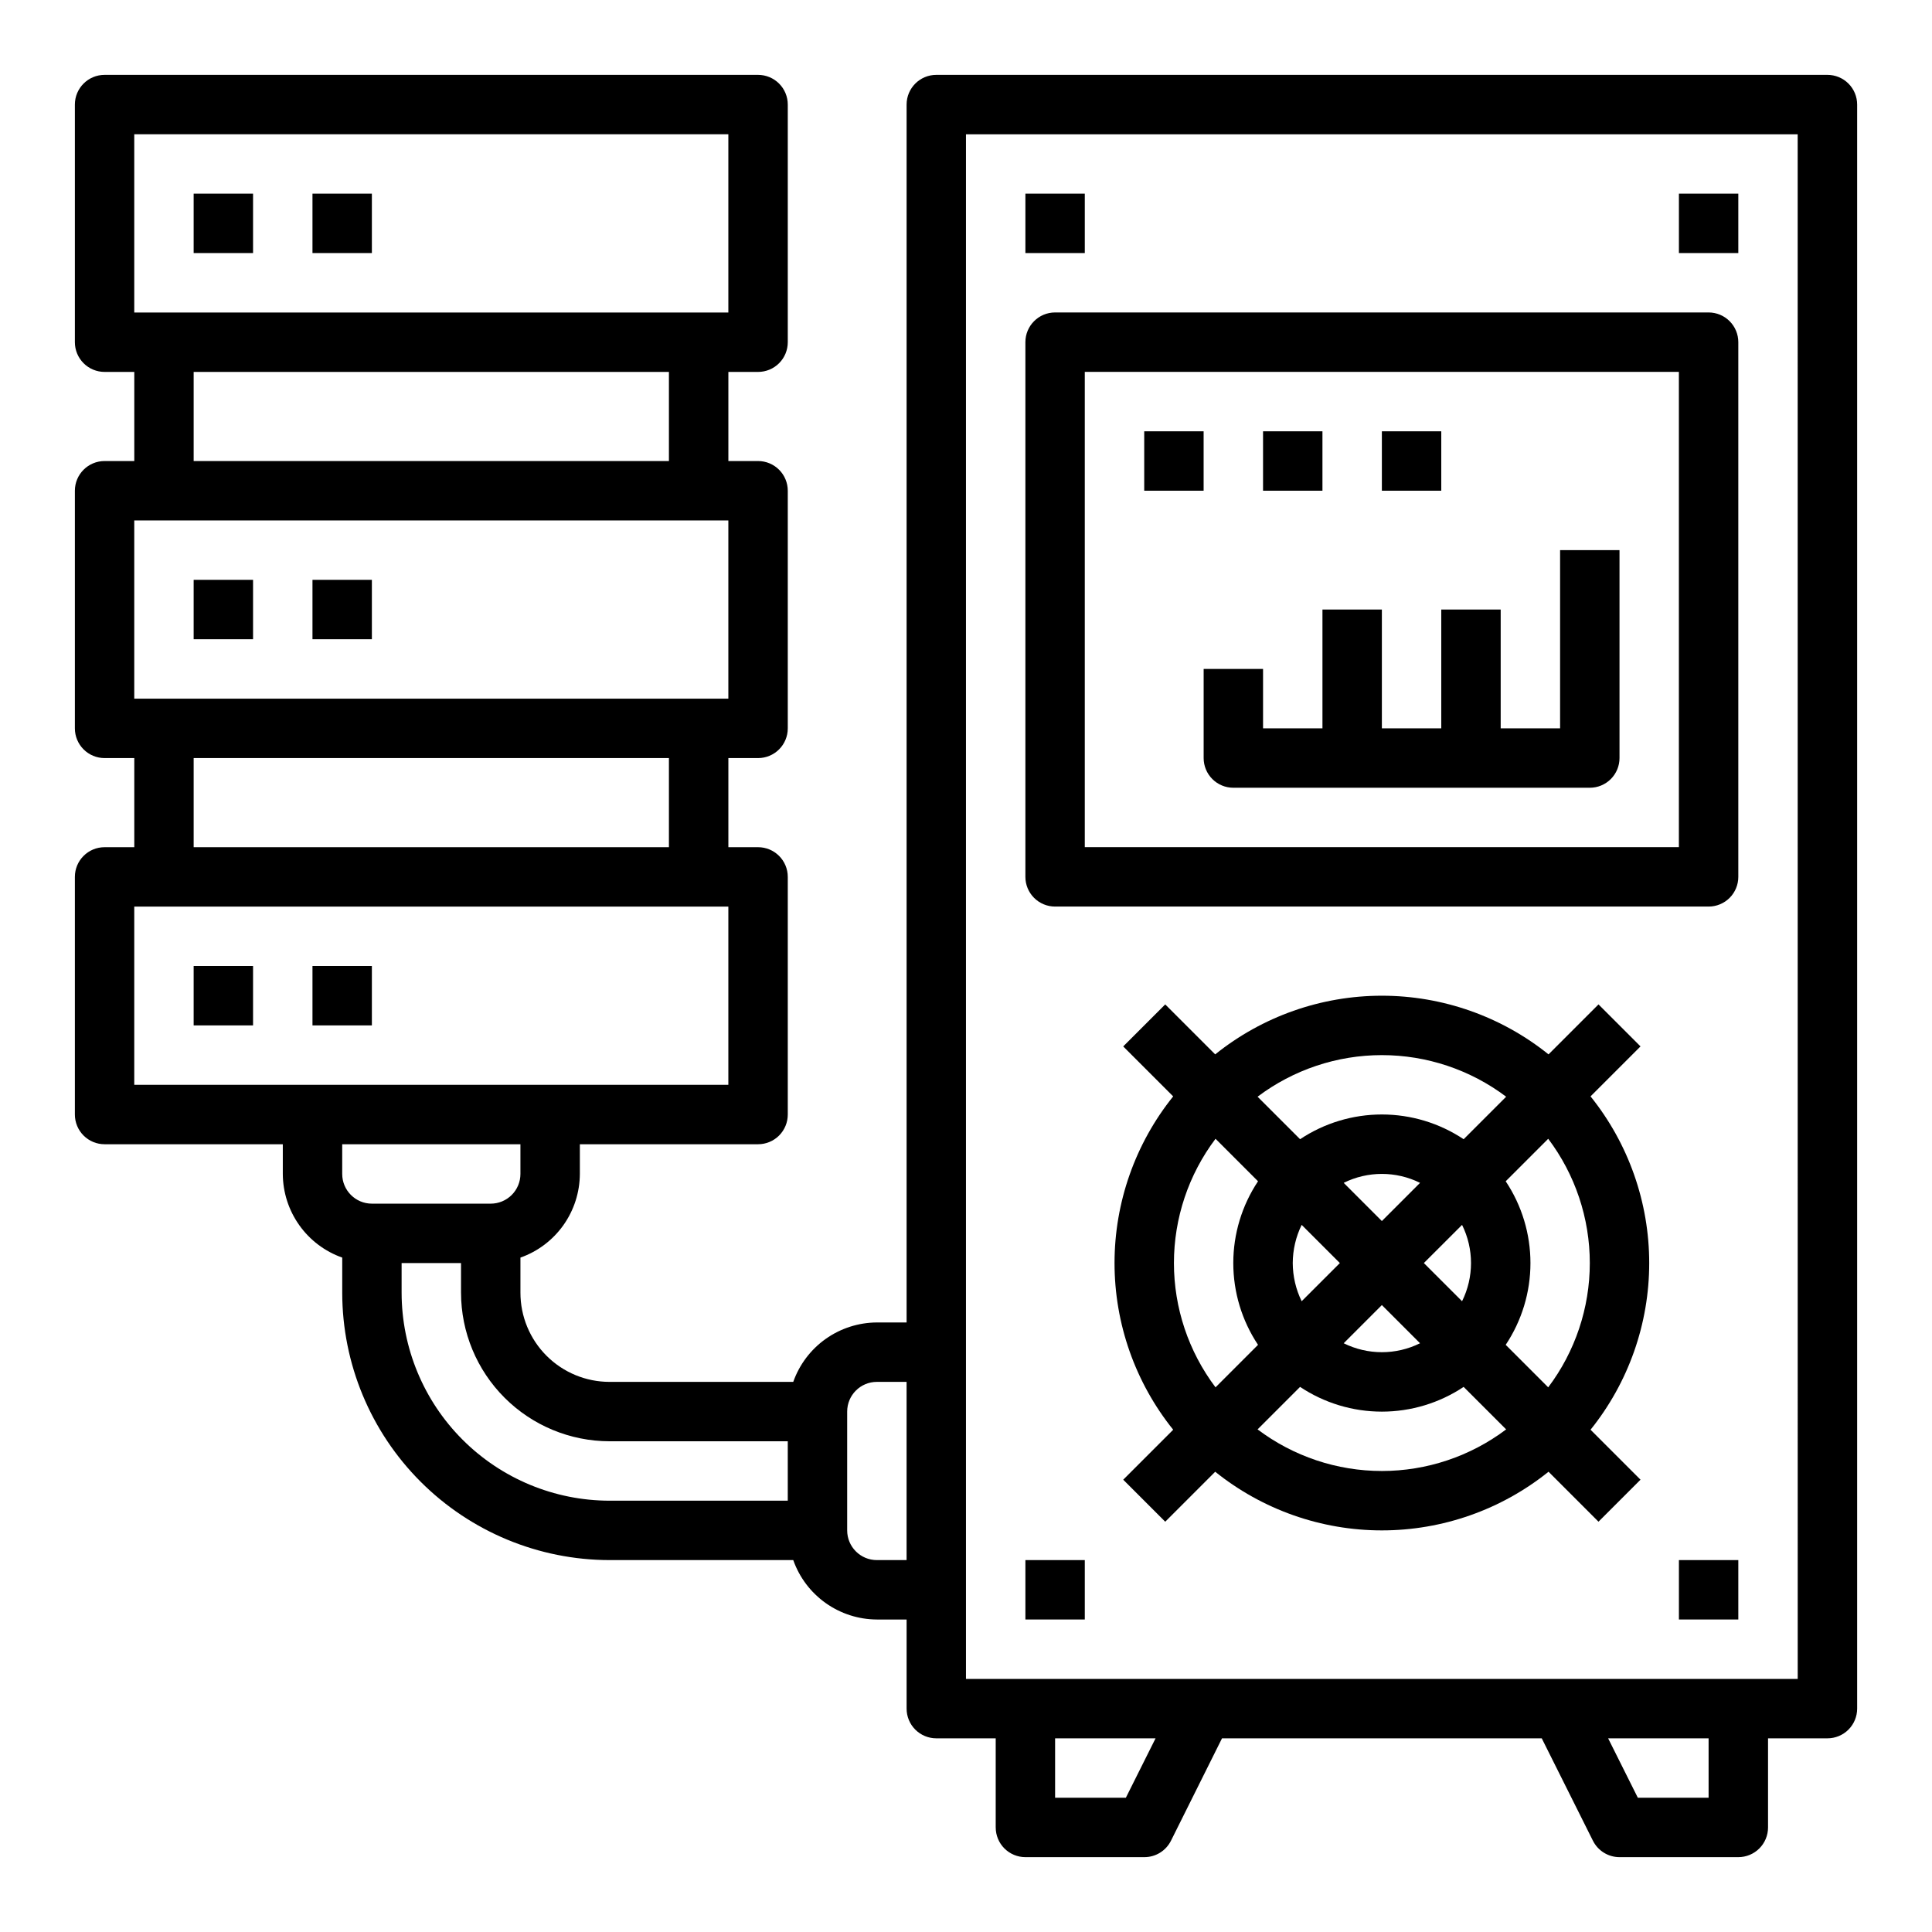
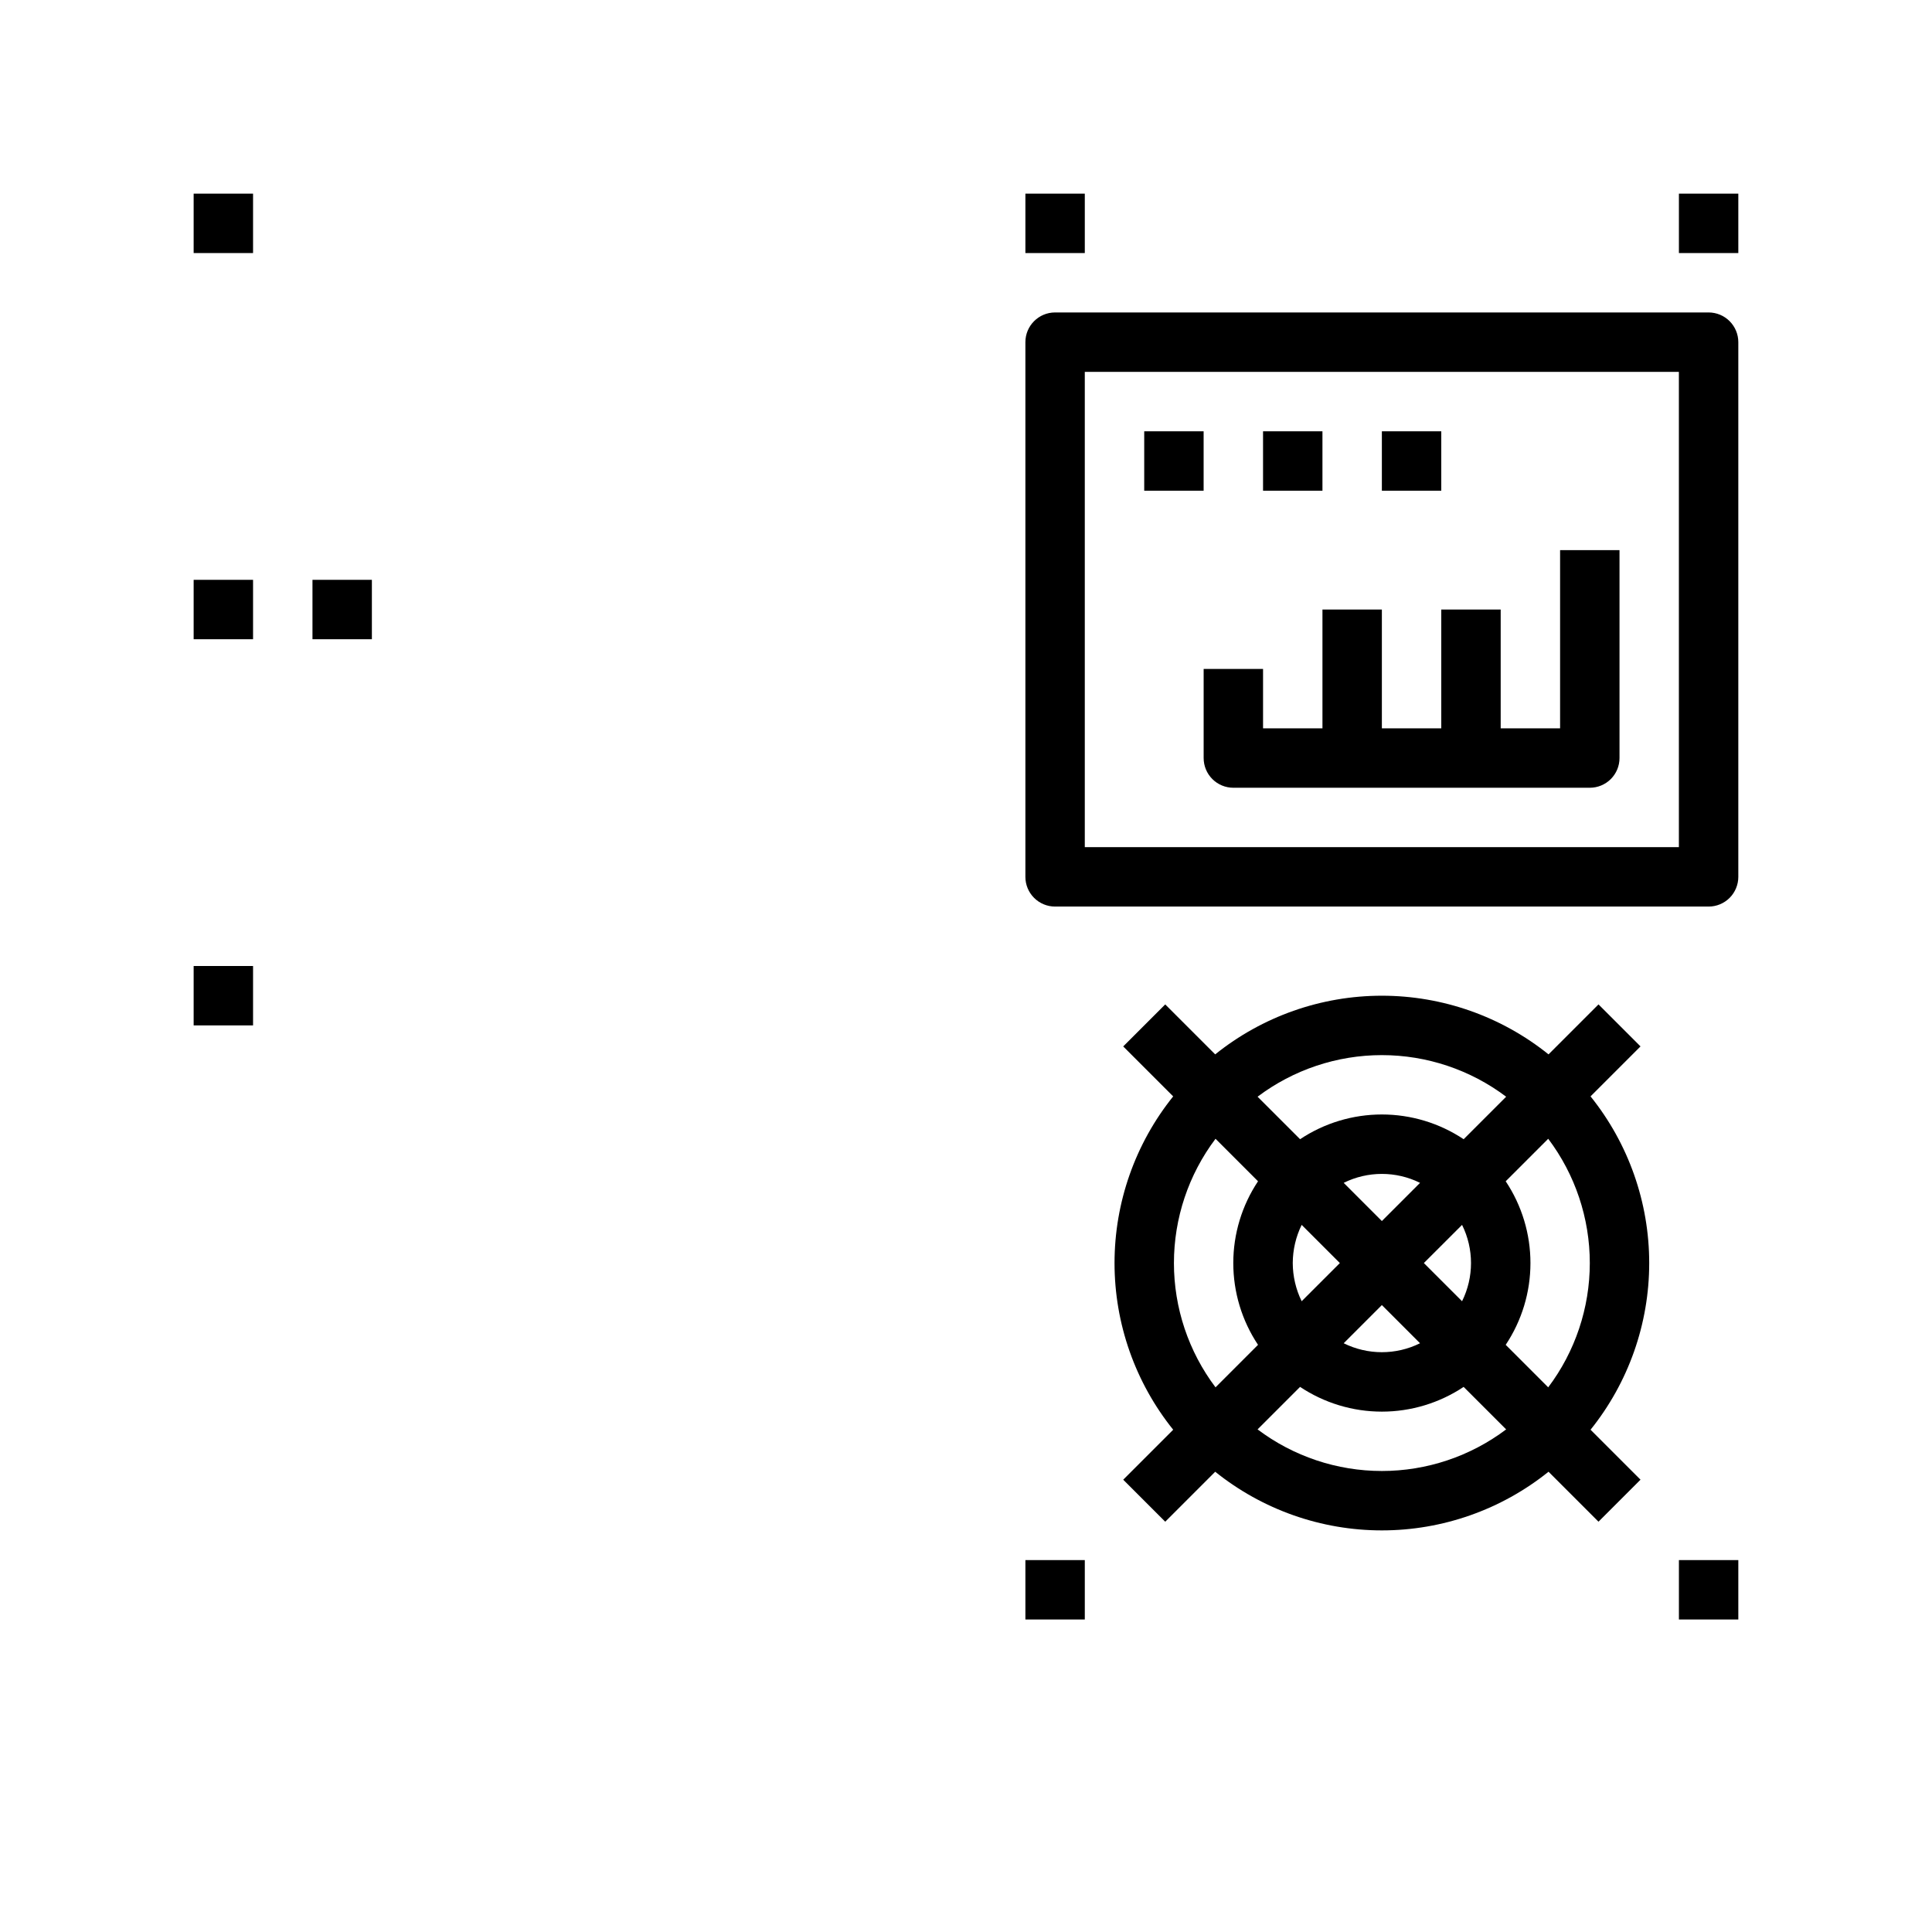
<svg xmlns="http://www.w3.org/2000/svg" fill="#000000" width="800px" height="800px" version="1.1" viewBox="144 144 512 512">
  <g>
-     <path d="m628.29 163.84h-236.16c-4.348 0-7.871 3.527-7.871 7.875v322.75h-7.871c-4.867 0.023-9.609 1.547-13.578 4.363-3.969 2.82-6.969 6.793-8.59 11.383h-48.68c-6.266 0-12.27-2.488-16.699-6.918-4.43-4.43-6.918-10.434-6.918-16.699v-9.32c4.59-1.621 8.562-4.621 11.383-8.59 2.816-3.969 4.34-8.711 4.363-13.578v-7.871h47.23c2.086 0 4.09-0.828 5.566-2.305 1.477-1.477 2.305-3.481 2.305-5.566v-62.977c0-2.09-0.828-4.09-2.305-5.566-1.477-1.477-3.481-2.305-5.566-2.305h-7.871v-23.617h7.871c2.086 0 4.09-0.828 5.566-2.305 1.477-1.477 2.305-3.481 2.305-5.566v-62.977c0-2.09-0.828-4.09-2.305-5.566-1.477-1.477-3.481-2.305-5.566-2.305h-7.871v-23.617h7.871c2.086 0 4.09-0.828 5.566-2.305 1.477-1.477 2.305-3.481 2.305-5.566v-62.977c0-2.09-0.828-4.09-2.305-5.566-1.477-1.477-3.481-2.309-5.566-2.309h-173.18c-4.348 0-7.875 3.527-7.875 7.875v62.977c0 2.086 0.832 4.09 2.309 5.566 1.477 1.477 3.477 2.305 5.566 2.305h7.871v23.617h-7.871c-4.348 0-7.875 3.523-7.875 7.871v62.977c0 2.086 0.832 4.09 2.309 5.566 1.477 1.477 3.477 2.305 5.566 2.305h7.871v23.617h-7.871c-4.348 0-7.875 3.523-7.875 7.871v62.977c0 2.086 0.832 4.09 2.309 5.566 1.477 1.477 3.477 2.305 5.566 2.305h47.23v7.871c0.02 4.867 1.543 9.609 4.363 13.578 2.816 3.969 6.793 6.969 11.383 8.59v9.32c0.02 18.785 7.492 36.793 20.773 50.074s31.289 20.754 50.074 20.773h48.68c1.621 4.59 4.621 8.566 8.59 11.383 3.969 2.82 8.711 4.344 13.578 4.363h7.871v23.617c0 2.086 0.828 4.09 2.305 5.566 1.477 1.473 3.481 2.305 5.566 2.305h15.742v23.617h0.004c0 2.086 0.828 4.09 2.305 5.566 1.477 1.473 3.481 2.305 5.566 2.305h31.488c3 0.016 5.746-1.672 7.086-4.356l13.523-27.133h84.734l13.562 27.137v-0.004c1.336 2.672 4.062 4.356 7.047 4.356h31.488c2.086 0 4.09-0.832 5.566-2.305 1.477-1.477 2.305-3.481 2.305-5.566v-23.617h15.746c2.086 0 4.09-0.832 5.566-2.305 1.473-1.477 2.305-3.481 2.305-5.566v-425.09c0-2.09-0.832-4.09-2.305-5.566-1.477-1.477-3.481-2.309-5.566-2.309zm-448.71 15.746h157.44v47.23h-157.44zm15.742 62.977h125.95v23.617h-125.95zm-15.742 39.359h157.44v47.23h-157.44zm15.742 62.977h125.95v23.617h-125.95zm-15.742 39.359h157.44v47.23l-157.44 0.004zm102.34 62.977v7.871c0 2.09-0.828 4.09-2.305 5.566-1.477 1.477-3.481 2.309-5.566 2.309h-31.488c-4.348 0-7.871-3.527-7.871-7.875v-7.871zm-31.488 39.359v-7.871h15.742v7.871h0.004c0.012 10.438 4.16 20.441 11.539 27.82s17.383 11.527 27.82 11.539h47.23v15.742l-47.23 0.004c-14.609-0.016-28.617-5.828-38.945-16.16-10.332-10.328-16.145-24.336-16.16-38.945zm125.95 70.848c-4.348 0-7.871-3.523-7.871-7.871v-31.488c0-4.348 3.523-7.871 7.871-7.871h7.871v47.23zm65.984 62.977h-18.754v-15.742h26.625zm154.43 0h-18.754l-7.871-15.742h26.625zm23.617-31.488h-220.42v-409.34h220.41z" />
-     <path d="m195.32 195.32h15.742v15.742h-15.742z" />
-     <path d="m226.81 195.32h15.742v15.742h-15.742z" />
+     <path d="m195.32 195.32h15.742v15.742h-15.742" />
    <path d="m195.32 297.66h15.742v15.742h-15.742z" />
    <path d="m226.81 297.66h15.742v15.742h-15.742z" />
    <path d="m195.32 400h15.742v15.742h-15.742z" />
-     <path d="m226.81 400h15.742v15.742h-15.742z" />
    <path d="m565.51 434.55 13.242-13.242-11.133-11.133-13.242 13.242v0.004c-12.52-10.062-28.105-15.547-44.168-15.547-16.066 0-31.648 5.484-44.172 15.547l-13.242-13.242-11.133 11.133 13.242 13.242 0.004-0.004c-10.062 12.523-15.547 28.109-15.547 44.172s5.484 31.648 15.547 44.172l-13.242 13.242 11.133 11.133 13.242-13.242-0.004-0.004c12.523 10.062 28.105 15.547 44.172 15.547 16.062 0 31.648-5.484 44.168-15.547l13.242 13.242 11.133-11.133-13.242-13.242v0.004c10.062-12.523 15.547-28.109 15.547-44.172s-5.484-31.648-15.547-44.172zm-0.195 44.172c-0.004 11.883-3.871 23.445-11.023 32.938l-11.266-11.266c4.277-6.418 6.559-13.961 6.559-21.672s-2.281-15.254-6.559-21.672l11.266-11.266c7.152 9.492 11.02 21.055 11.023 32.938zm-78.723 0c0.016-3.508 0.82-6.965 2.363-10.117l10.121 10.117-10.121 10.117c-1.543-3.152-2.348-6.609-2.363-10.117zm13.5-21.254c6.375-3.16 13.859-3.16 20.234 0l-10.117 10.121zm10.117 32.387 10.117 10.121c-6.375 3.16-13.859 3.16-20.234 0zm11.129-11.133 10.125-10.117c3.16 6.375 3.16 13.859 0 20.234zm-11.129-55.105c11.883 0 23.445 3.871 32.938 11.023l-11.266 11.266v-0.004c-6.418-4.273-13.961-6.555-21.672-6.555-7.711 0-15.254 2.281-21.672 6.555l-11.266-11.262c9.492-7.152 21.055-11.023 32.938-11.023zm-55.105 55.105c0-11.883 3.871-23.445 11.023-32.938l11.266 11.266h-0.004c-4.273 6.418-6.555 13.961-6.555 21.672s2.281 15.254 6.555 21.672l-11.262 11.266c-7.152-9.492-11.023-21.055-11.023-32.938zm55.105 55.105c-11.883 0-23.445-3.871-32.938-11.023l11.266-11.266v0.004c6.418 4.273 13.961 6.555 21.672 6.555 7.711 0 15.254-2.281 21.672-6.555l11.266 11.262c-9.492 7.152-21.055 11.023-32.938 11.023z" />
    <path d="m415.74 557.44h15.742v15.742h-15.742z" />
    <path d="m588.93 557.44h15.742v15.742h-15.742z" />
    <path d="m415.74 195.32h15.742v15.742h-15.742z" />
    <path d="m588.93 195.32h15.742v15.742h-15.742z" />
    <path d="m423.61 384.25h173.19c2.086 0 4.09-0.828 5.566-2.305 1.473-1.477 2.305-3.481 2.305-5.566v-141.7c0-2.09-0.832-4.09-2.305-5.566-1.477-1.477-3.481-2.309-5.566-2.309h-173.19c-4.348 0-7.871 3.527-7.871 7.875v141.7c0 2.086 0.828 4.09 2.305 5.566 1.477 1.477 3.481 2.305 5.566 2.305zm7.871-141.7h157.44v125.95h-157.44z" />
    <path d="m557.44 337.02h-15.742v-31.488h-15.746v31.488h-15.742v-31.488h-15.746v31.488h-15.742v-15.746h-15.742v23.617c0 2.086 0.828 4.09 2.305 5.566 1.477 1.477 3.477 2.305 5.566 2.305h94.465c2.086 0 4.09-0.828 5.566-2.305 1.477-1.477 2.305-3.481 2.305-5.566v-55.105h-15.746z" />
    <path d="m447.23 258.3h15.742v15.742h-15.742z" />
    <path d="m478.72 258.3h15.742v15.742h-15.742z" />
    <path d="m510.21 258.3h15.742v15.742h-15.742z" />
  </g>
</svg>